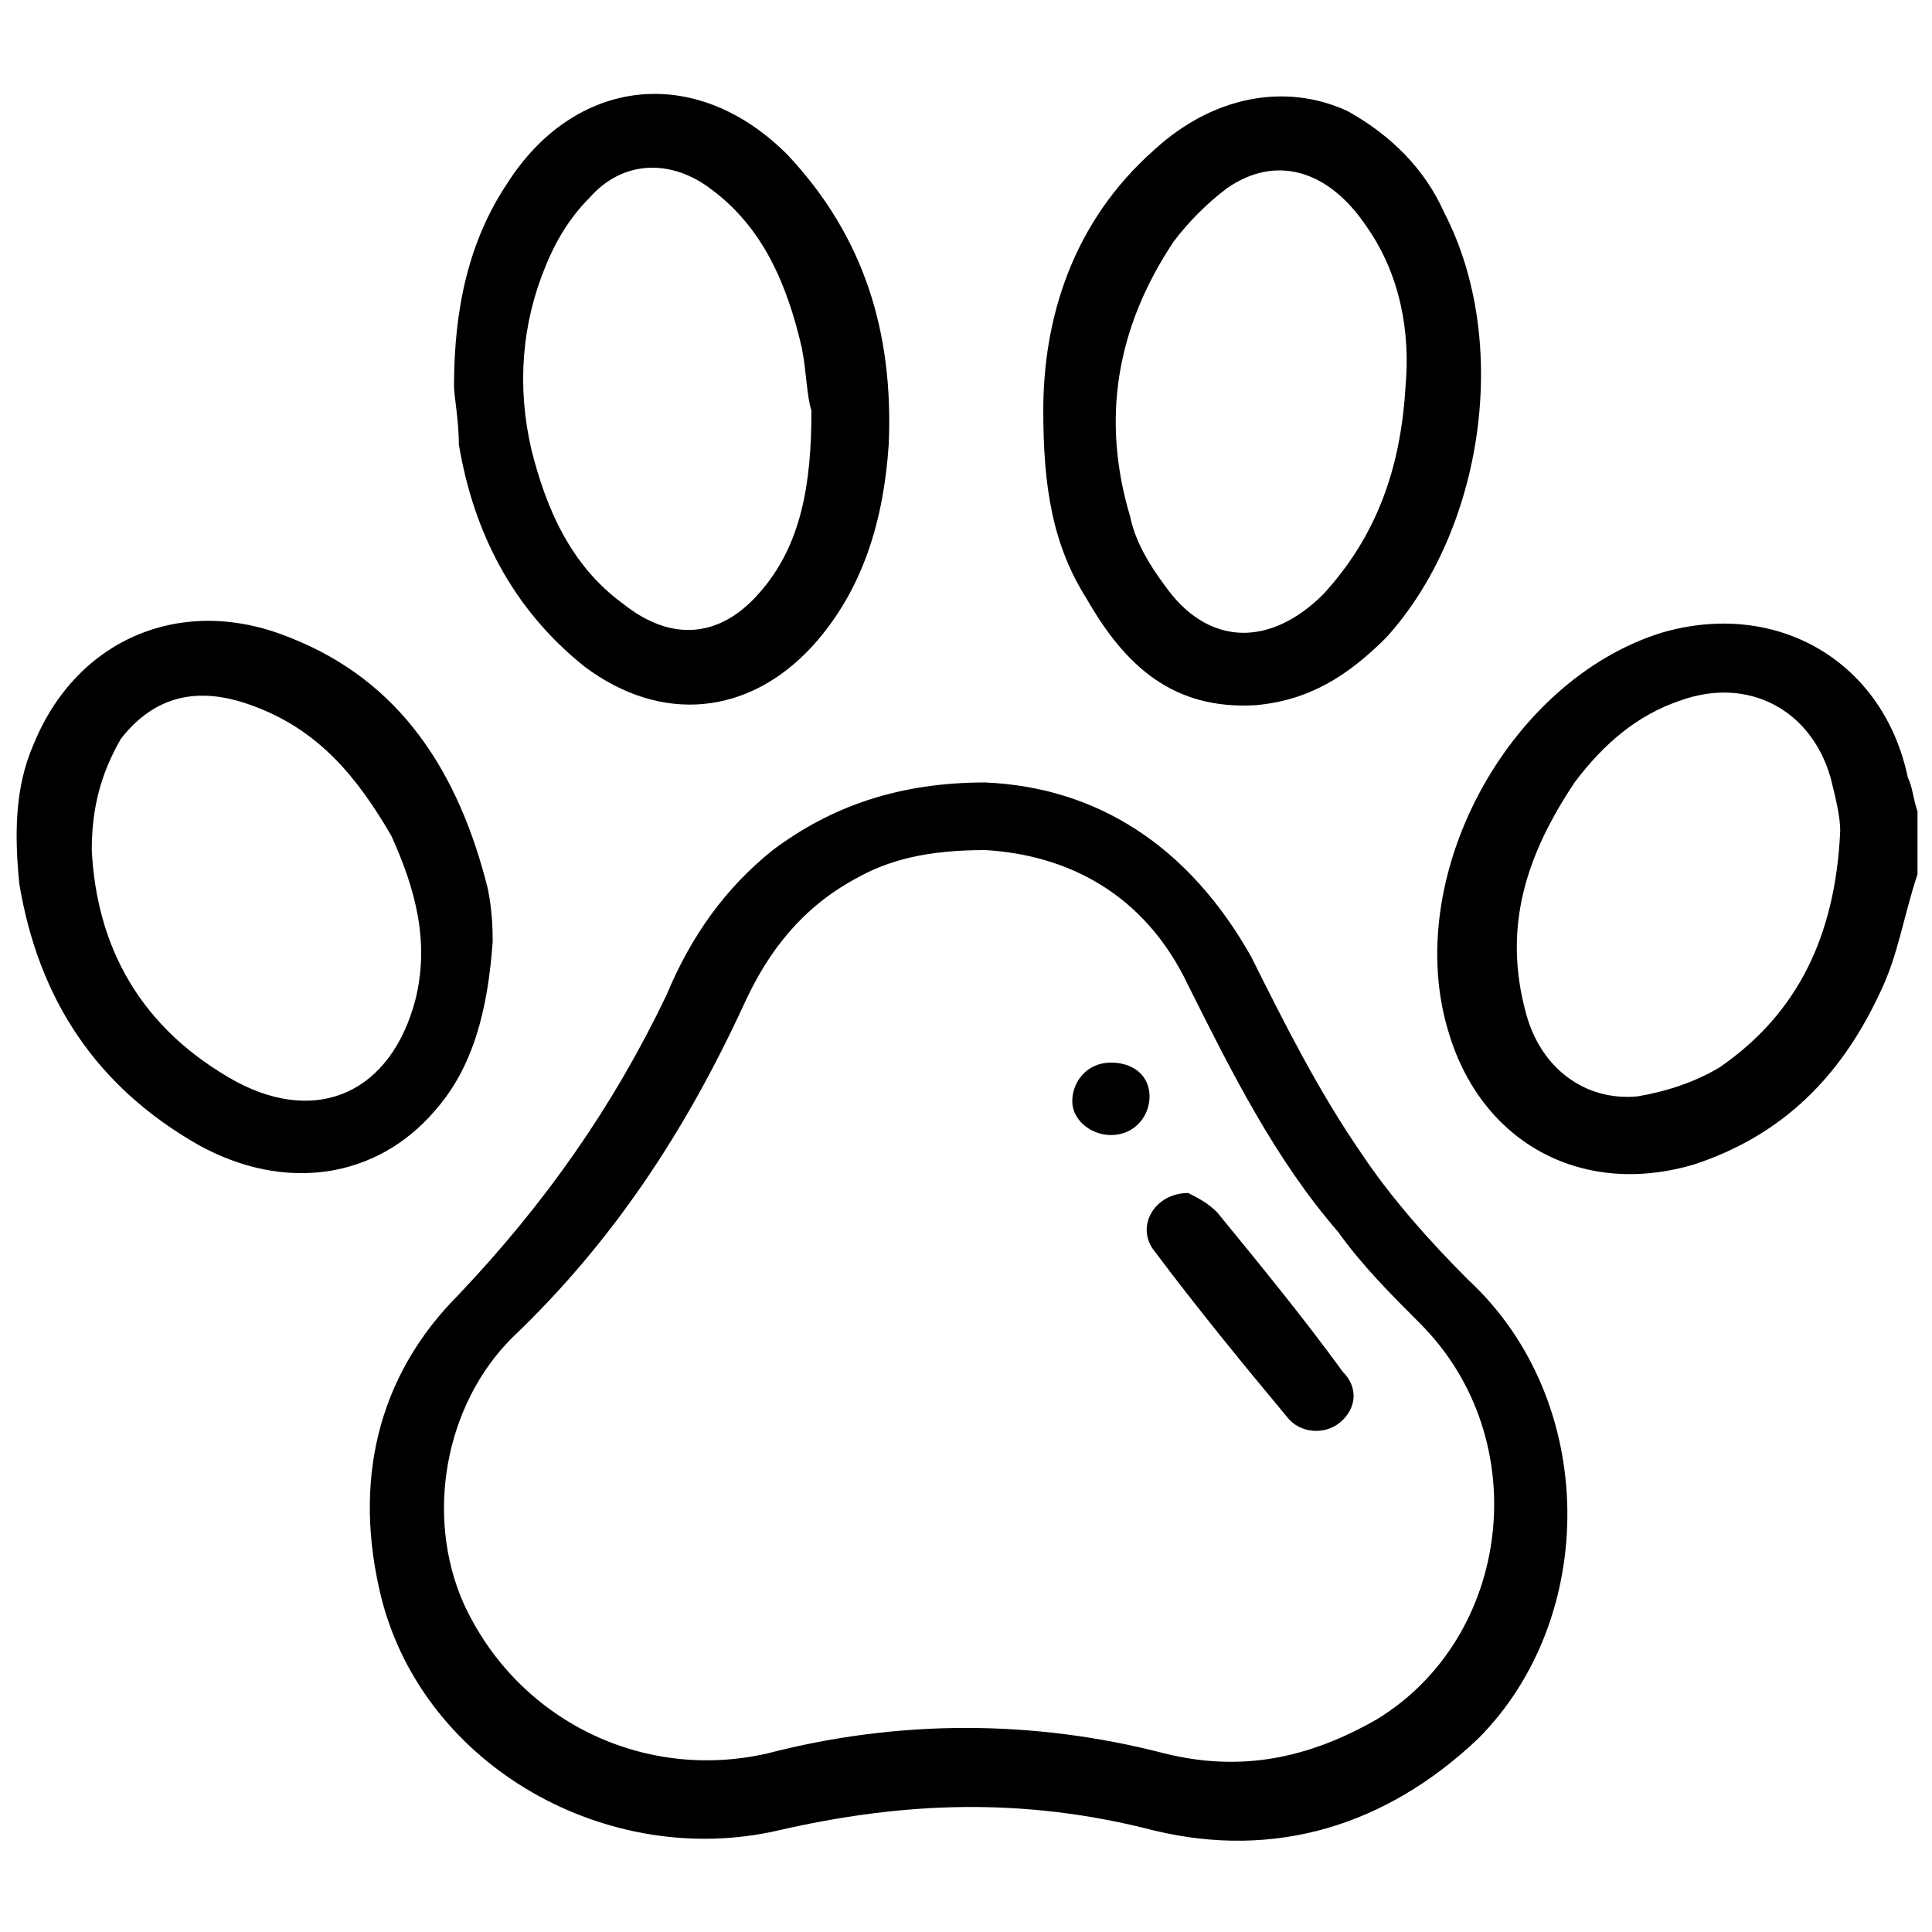
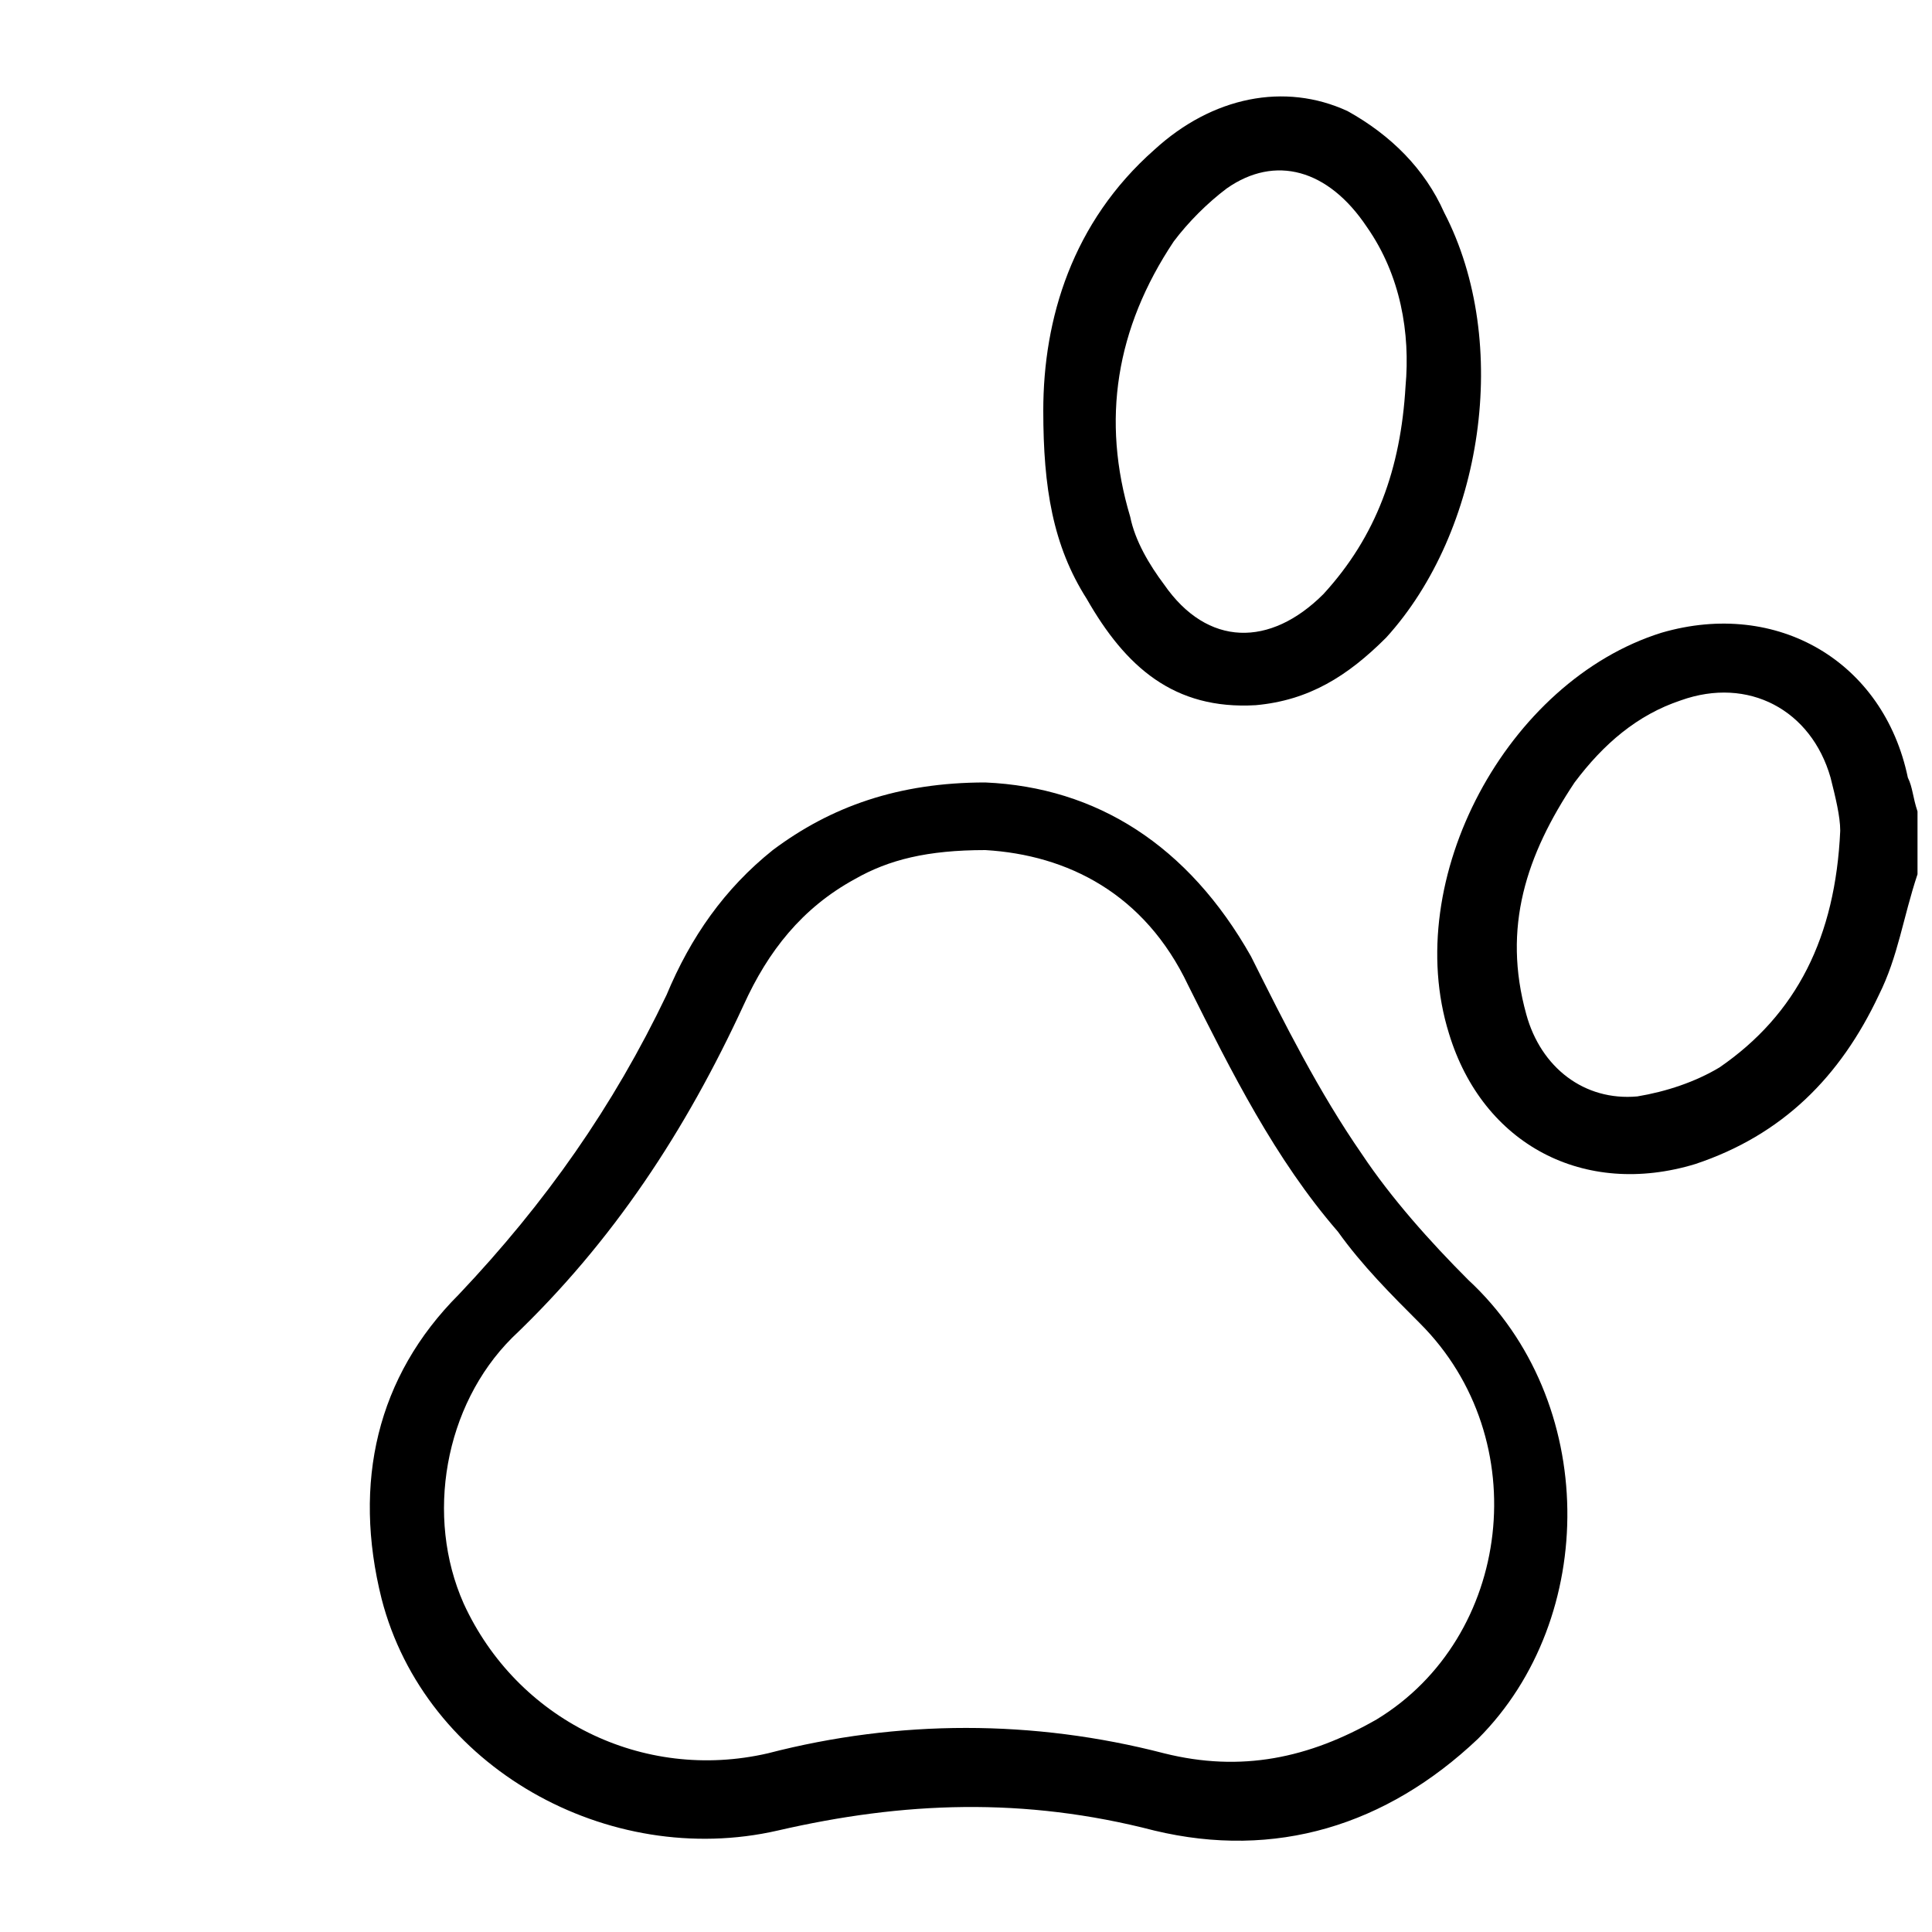
<svg xmlns="http://www.w3.org/2000/svg" version="1.1" id="Layer_1" x="0px" y="0px" viewBox="0 0 40 40" style="enable-background:new 0 0 40 40;" xml:space="preserve">
  <g>
    <path d="M39.5,16.1c-0.5-2.4-2.7-3.7-5.1-3c-3.2,1-5.4,5.1-4.4,8.3c0.7,2.3,2.8,3.4,5.1,2.7c1.8-0.6,3-1.8,3.8-3.5   c0.4-0.8,0.5-1.6,0.8-2.5v-1.3C39.6,16.5,39.6,16.3,39.5,16.1z M35.6,22.1c-0.5,0.3-1.1,0.5-1.7,0.6c-1.1,0.1-2-0.6-2.3-1.7   c-0.5-1.8,0-3.3,1-4.8c0.6-0.8,1.3-1.4,2.2-1.7c1.4-0.5,2.7,0.2,3.1,1.6c0.1,0.4,0.2,0.8,0.2,1.1C38,19.4,37.2,21,35.6,22.1z" />
    <path d="M30.4,26.5c-0.8-0.8-1.6-1.7-2.2-2.6c-0.9-1.3-1.6-2.7-2.3-4.1c-1.3-2.3-3.2-3.5-5.5-3.6c-1.8,0-3.2,0.5-4.4,1.4   c-1,0.8-1.7,1.8-2.2,3c-1.1,2.3-2.5,4.3-4.3,6.2c-1.7,1.7-2.2,3.9-1.6,6.3c0.9,3.5,4.7,5.6,8.2,4.8c2.6-0.6,5.1-0.7,7.8,0   c2.5,0.6,4.8-0.1,6.7-1.9C33.1,33.5,33.1,29,30.4,26.5z M28.5,35.6c-1.4,0.8-2.8,1.1-4.4,0.7c-2.7-0.7-5.5-0.7-8.2,0   c-2.6,0.6-5.2-0.7-6.3-3.1c-0.8-1.8-0.4-4.1,1-5.5c2.1-2,3.6-4.3,4.8-6.9c0.5-1.1,1.2-2,2.3-2.6c0.7-0.4,1.5-0.6,2.7-0.6   c1.7,0.1,3.3,0.9,4.2,2.8c0.9,1.8,1.8,3.6,3.1,5.1c0.5,0.7,1.1,1.3,1.7,1.9C31.8,29.8,31.3,33.9,28.5,35.6z" />
    <path d="M29.9,4.4c-0.4-0.9-1.1-1.6-2-2.1c-1.3-0.6-2.8-0.3-4,0.8c-1.7,1.5-2.3,3.5-2.3,5.4c0,1.6,0.2,2.8,0.9,3.9   c0.8,1.4,1.8,2.3,3.5,2.2c1.1-0.1,1.9-0.6,2.7-1.4C30.7,11,31.3,7.1,29.9,4.4z M27.4,12.3c-1.1,1.1-2.4,1.1-3.3-0.2   c-0.3-0.4-0.6-0.9-0.7-1.4c-0.6-2-0.3-3.9,0.9-5.7c0.3-0.4,0.7-0.8,1.1-1.1c1-0.7,2.1-0.4,2.9,0.8C29,5.7,29.2,6.9,29.1,8   C29,9.7,28.5,11.1,27.4,12.3z" />
-     <path d="M16.3,3.2c-1.9-1.9-4.4-1.6-5.8,0.6C9.7,5,9.4,6.4,9.4,8c0,0.2,0.1,0.7,0.1,1.2c0.3,1.8,1.1,3.4,2.6,4.6   c1.6,1.2,3.4,1,4.7-0.4c1.1-1.2,1.5-2.7,1.6-4.2C18.5,6.9,17.9,4.9,16.3,3.2z M15.7,12.3c-0.8,0.9-1.8,1-2.8,0.2   c-1.1-0.8-1.6-2-1.9-3.2c-0.3-1.3-0.2-2.6,0.3-3.8c0.2-0.5,0.5-1,0.9-1.4c0.7-0.8,1.7-0.8,2.5-0.2c1.1,0.8,1.6,2,1.9,3.3   c0.1,0.5,0.1,1,0.2,1.3C16.8,10,16.6,11.3,15.7,12.3z" />
-     <path d="M10.1,18.4c-0.6-2.4-1.8-4.3-4.1-5.2c-2.2-0.9-4.4,0-5.3,2.2c-0.4,0.9-0.4,1.9-0.3,2.9c0.4,2.4,1.6,4.2,3.7,5.4   c1.8,1,3.7,0.7,4.9-0.7c0.8-0.9,1.1-2.1,1.2-3.5C10.2,19.3,10.2,18.9,10.1,18.4z M8.6,20.7c-0.5,1.9-2,2.6-3.7,1.7   c-2-1.1-2.9-2.8-3-4.8c0-0.9,0.2-1.6,0.6-2.3c0.7-0.9,1.6-1.1,2.7-0.7c1.4,0.5,2.2,1.5,2.9,2.7C8.6,18.4,8.9,19.5,8.6,20.7z" />
-     <path d="M27.8,29.4c-0.3,0.3-0.8,0.3-1.1,0c-1-1.2-1.9-2.3-2.8-3.5c-0.4-0.5,0-1.2,0.7-1.2c0.2,0.1,0.4,0.2,0.6,0.4   c0.9,1.1,1.8,2.2,2.6,3.3C28.1,28.7,28.1,29.1,27.8,29.4z" />
-     <path d="M23.8,22.7c0,0.4-0.3,0.8-0.8,0.8c-0.4,0-0.8-0.3-0.8-0.7c0-0.4,0.3-0.8,0.8-0.8C23.5,22,23.8,22.3,23.8,22.7z" />
  </g>
  <g>
</g>
  <g>
</g>
  <g>
</g>
  <g>
</g>
  <g>
</g>
  <g>
</g>
</svg>